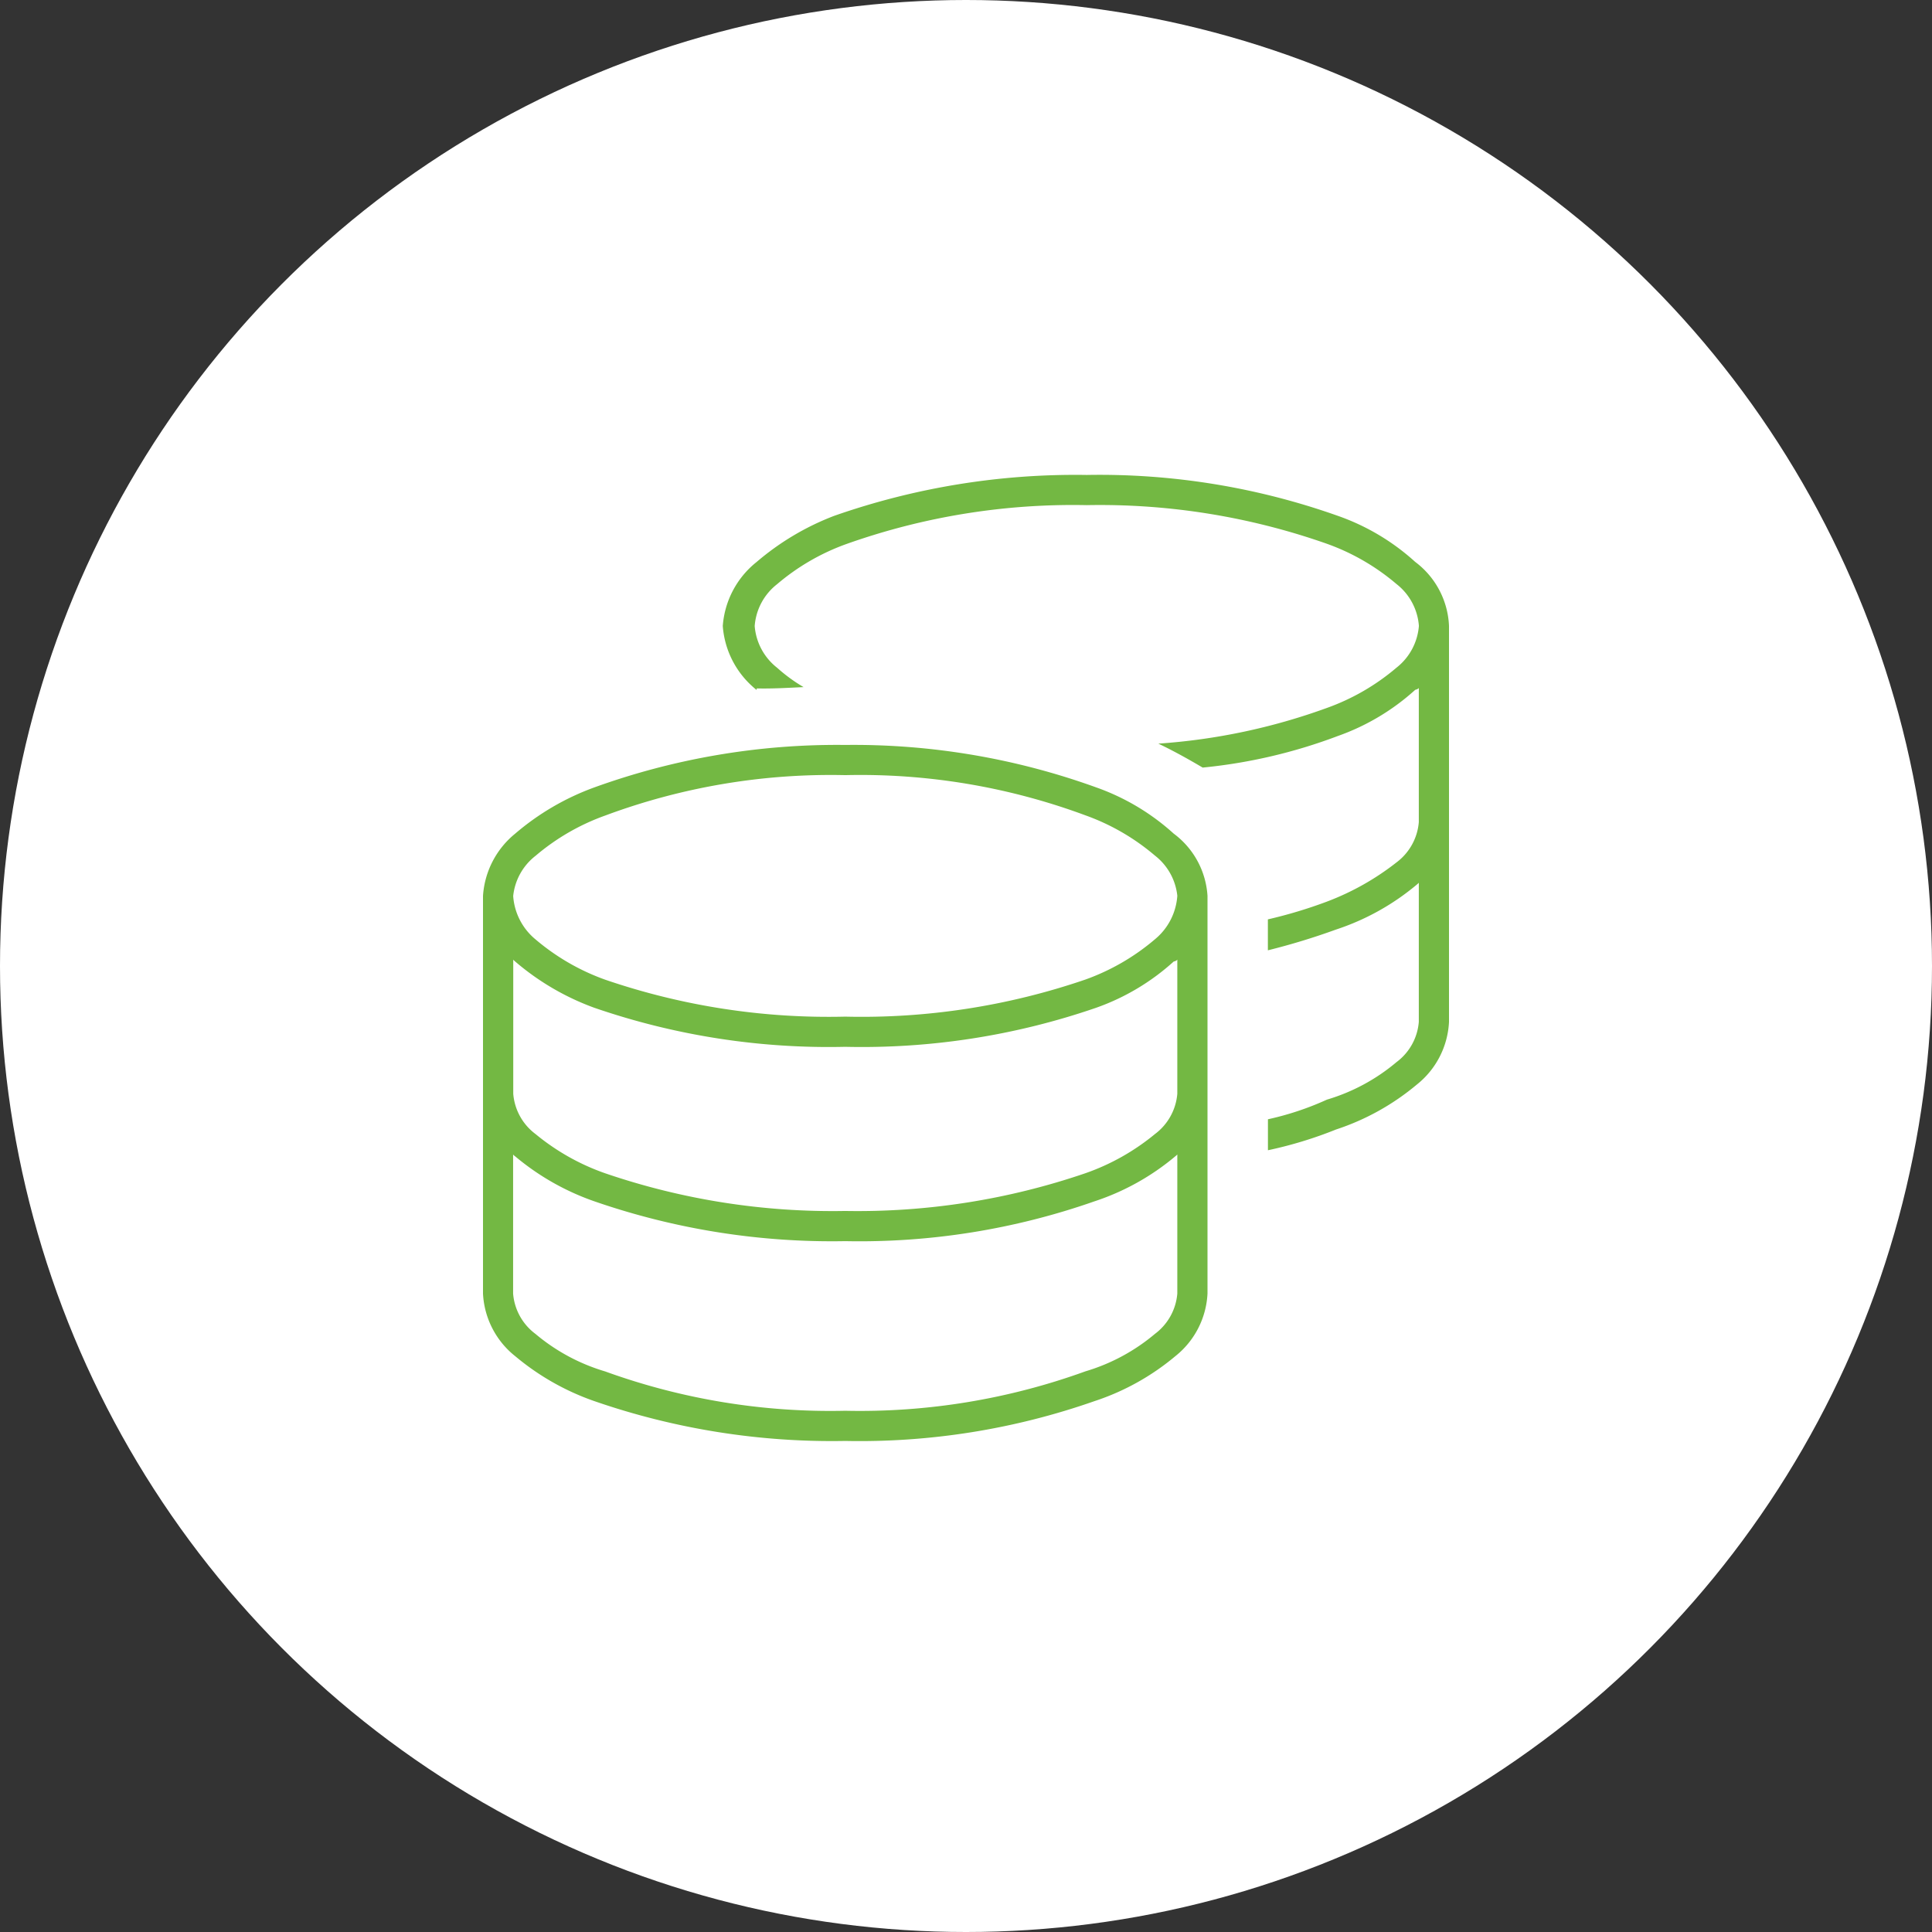
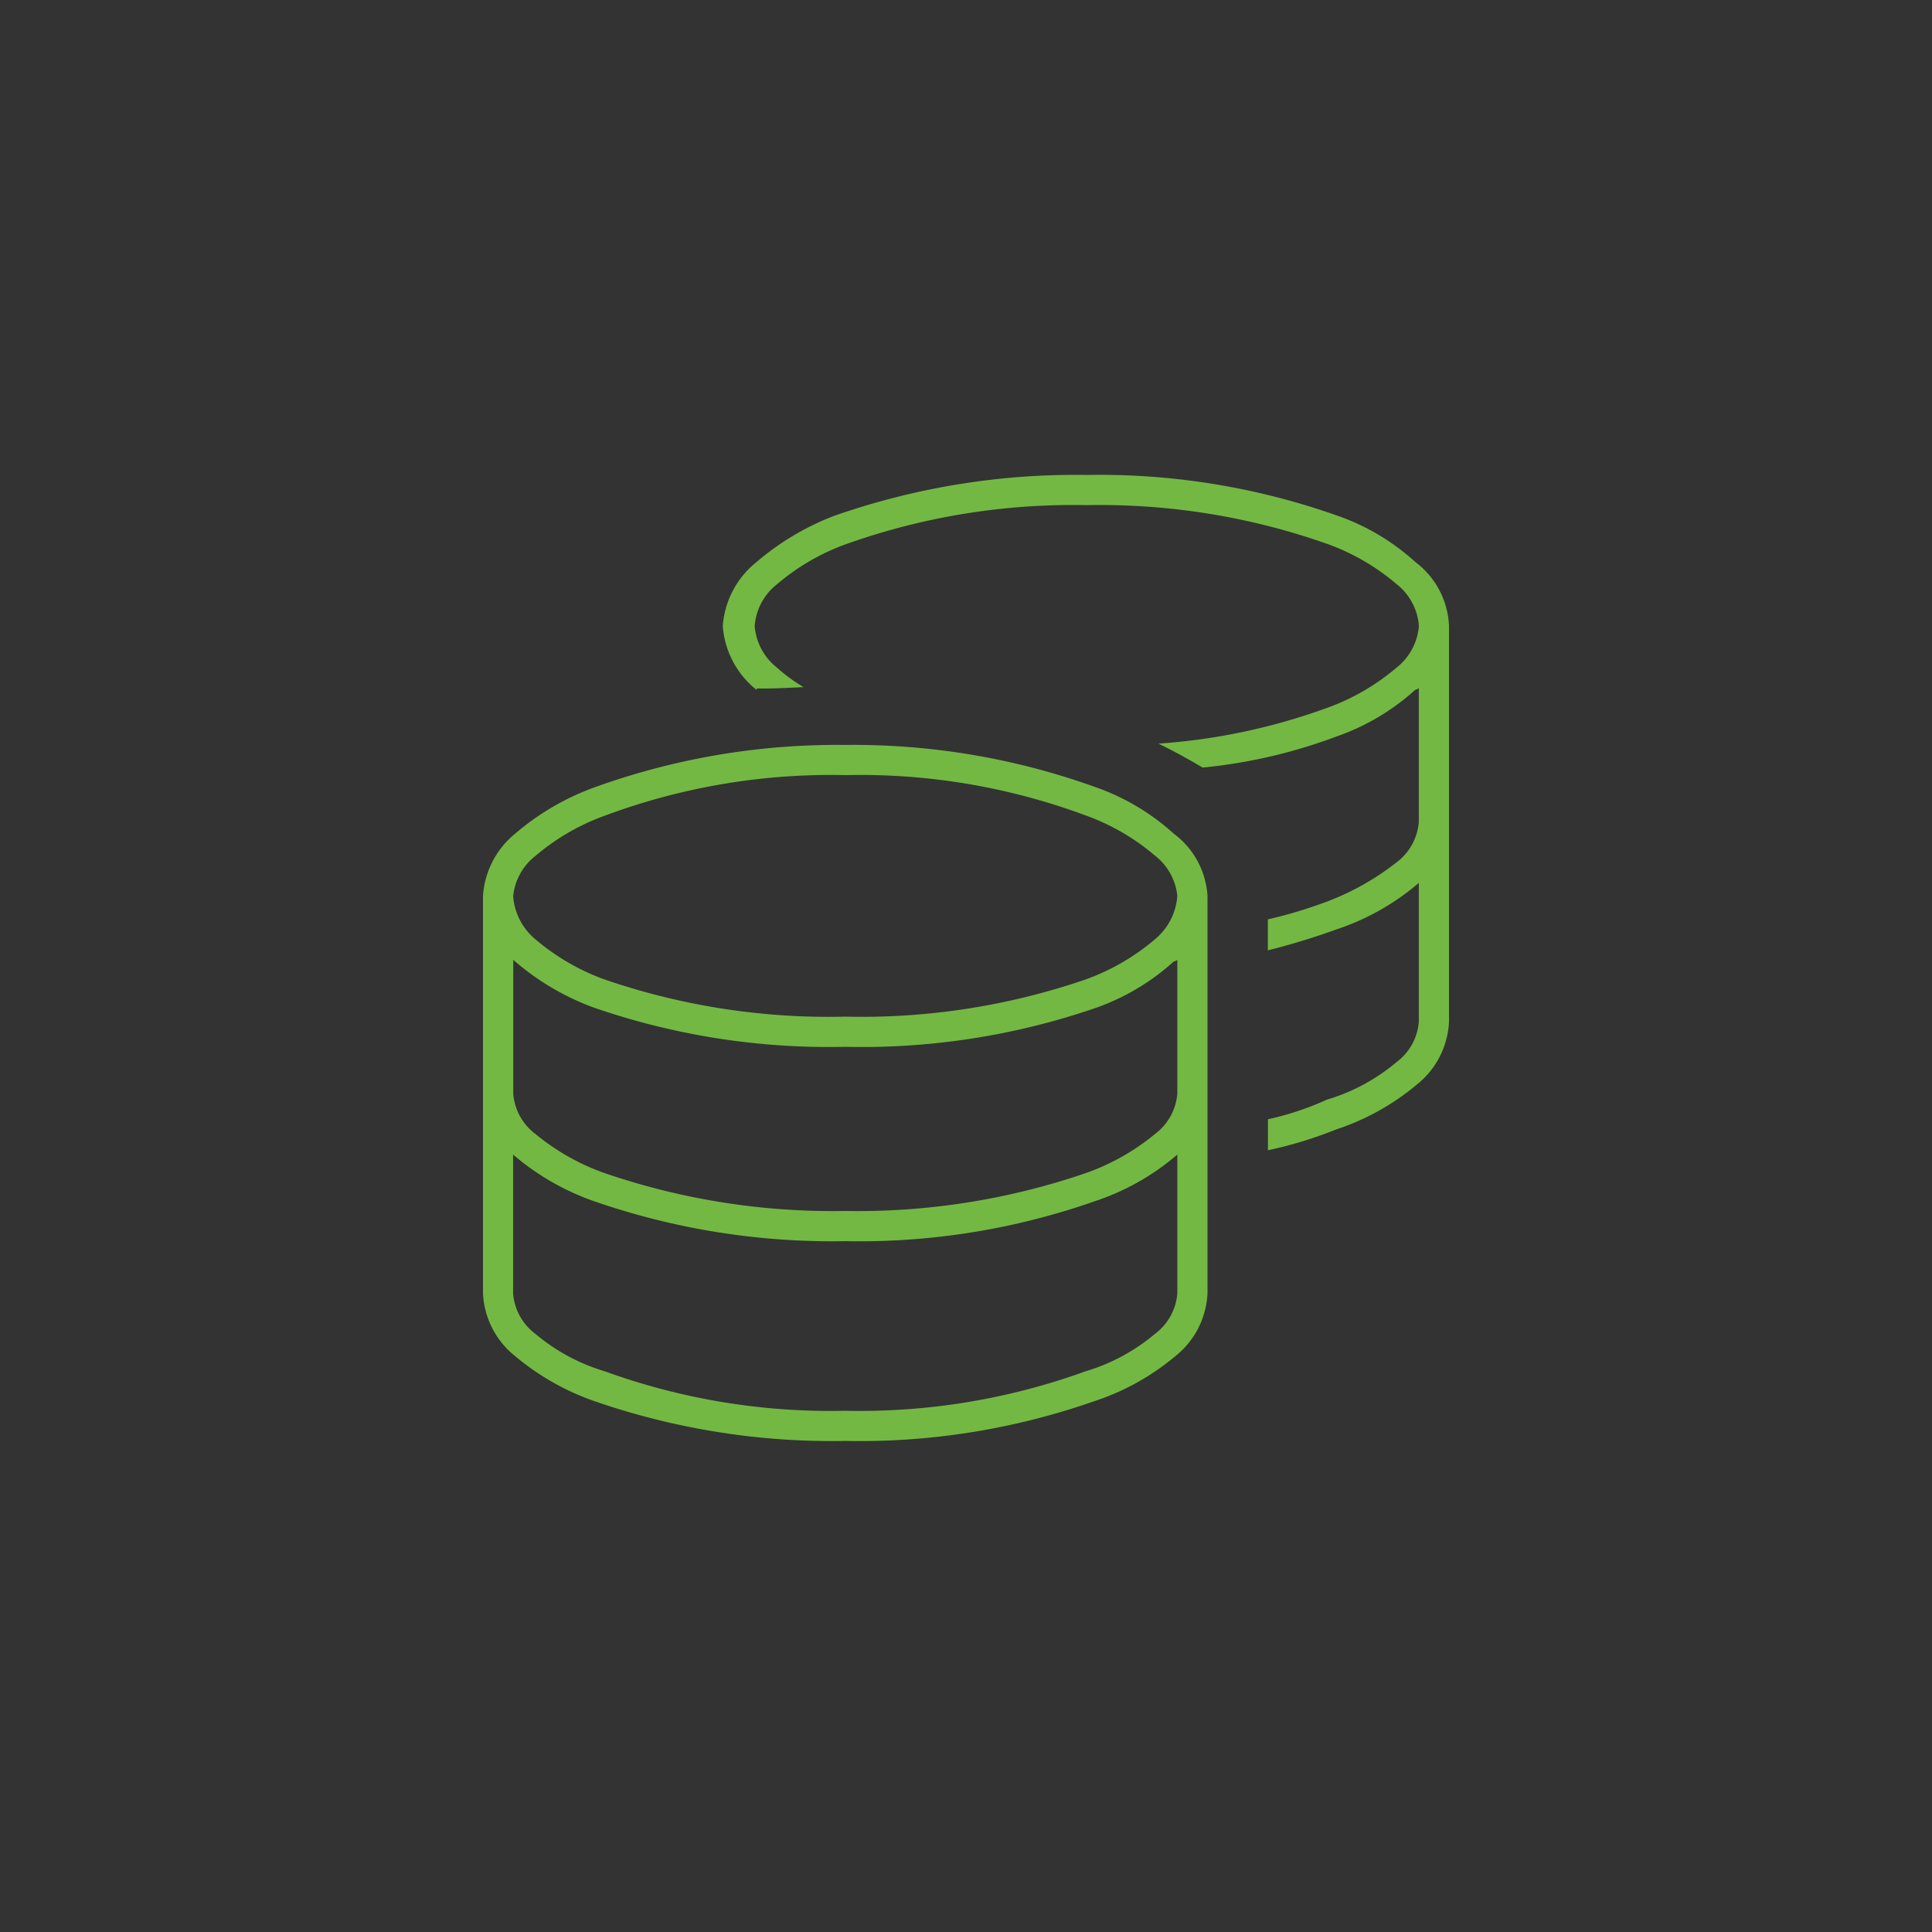
<svg xmlns="http://www.w3.org/2000/svg" width="120" height="120" viewBox="0 0 120 120">
  <rect x="0" y="0" width="120" height="120" fill="#333333" stroke="none" />
  <g transform="translate(0 -0.5)">
-     <circle cx="60" cy="60" r="60" transform="translate(0 0.5)" fill="#fff" />
    <path d="M-11.73-40.523a10.076,10.076,0,0,0,1.641,1.2c-.984.047-1.957.105-2.906.082l-.012.094a5.592,5.592,0,0,1-2.1-3.973,5.6,5.6,0,0,1,2.1-3.973,16.412,16.412,0,0,1,4.816-2.866A45.318,45.318,0,0,1,7.5-52.5a44.257,44.257,0,0,1,15.586,2.536A14.038,14.038,0,0,1,27.9-47.1,5.243,5.243,0,0,1,30-43.125v24.6a5.3,5.3,0,0,1-2,3.891,15.172,15.172,0,0,1-5.016,2.789,25.539,25.539,0,0,1-4.23,1.289V-12.48A18.2,18.2,0,0,0,22.418-13.7a11.989,11.989,0,0,0,4.324-2.332,3.456,3.456,0,0,0,1.383-2.5v-8.637a1.167,1.167,0,0,1-.129.117,15.172,15.172,0,0,1-5.016,2.789,42.179,42.179,0,0,1-4.23,1.289v-1.922A28.973,28.973,0,0,0,22.418-26a16.306,16.306,0,0,0,4.324-2.437,3.476,3.476,0,0,0,1.383-2.5V-39.27c-.035.047-.082.082-.223.117a14.208,14.208,0,0,1-4.816,2.871A32.722,32.722,0,0,1,14.7-34.324c-.832-.492-1.77-1.02-2.754-1.488a38.171,38.171,0,0,0,10.465-2.215,13.829,13.829,0,0,0,4.324-2.5,3.657,3.657,0,0,0,1.395-2.6,3.638,3.638,0,0,0-1.395-2.6,13.829,13.829,0,0,0-4.324-2.5A42.45,42.45,0,0,0,7.5-50.625,42.021,42.021,0,0,0-7.406-48.218a13.829,13.829,0,0,0-4.324,2.5,3.638,3.638,0,0,0-1.395,2.6A3.657,3.657,0,0,0-11.73-40.523ZM-30-26.355a5.441,5.441,0,0,1,2-3.867,15.9,15.9,0,0,1,4.916-2.871A44.342,44.342,0,0,1-7.5-35.73,44.308,44.308,0,0,1,8.086-33.094,14.208,14.208,0,0,1,12.9-30.223,5.213,5.213,0,0,1,15-26.355v24.7a5.3,5.3,0,0,1-2,3.891A15.172,15.172,0,0,1,7.98,5.027,44.1,44.1,0,0,1-7.5,7.5,45.1,45.1,0,0,1-23.081,5.027a15.621,15.621,0,0,1-4.914-2.789A5.3,5.3,0,0,1-30-1.652Zm3.268,2.707a13.885,13.885,0,0,0,4.327,2.5A42.849,42.849,0,0,0-7.5-18.855a42.88,42.88,0,0,0,14.906-2.3,13.829,13.829,0,0,0,4.324-2.5,3.836,3.836,0,0,0,1.395-2.707,3.646,3.646,0,0,0-1.395-2.5,13.829,13.829,0,0,0-4.324-2.5A40.2,40.2,0,0,0-7.5-33.855a40.167,40.167,0,0,0-14.905,2.508,13.885,13.885,0,0,0-4.327,2.5,3.639,3.639,0,0,0-1.393,2.5A3.83,3.83,0,0,0-26.732-23.648ZM12.9-22.277a14.208,14.208,0,0,1-4.816,2.871A44.642,44.642,0,0,1-7.5-16.98a44.675,44.675,0,0,1-15.588-2.426A15.9,15.9,0,0,1-28-22.277a1.023,1.023,0,0,1-.121-.117v8.332a3.47,3.47,0,0,0,1.384,2.5,14.09,14.09,0,0,0,4.328,2.438A43.661,43.661,0,0,0-7.5-6.785,43.7,43.7,0,0,0,7.418-9.129a14.067,14.067,0,0,0,4.324-2.438,3.476,3.476,0,0,0,1.383-2.5v-8.332C13.09-22.348,13.043-22.312,12.9-22.277Zm-40.9,12.105a1,1,0,0,1-.13-.117v8.637a3.47,3.47,0,0,0,1.384,2.5,12.008,12.008,0,0,0,4.328,2.332A41.056,41.056,0,0,0-7.5,5.625,41.093,41.093,0,0,0,7.418,3.176,11.989,11.989,0,0,0,11.742.844a3.476,3.476,0,0,0,1.383-2.5v-8.637a1.168,1.168,0,0,1-.129.117A15.172,15.172,0,0,1,7.98-7.383,44.1,44.1,0,0,1-7.5-4.91,45.1,45.1,0,0,1-23.081-7.383a15.621,15.621,0,0,1-4.914-2.789Z" transform="translate(60 82.5)" fill="#73b843" />
  </g>
</svg>